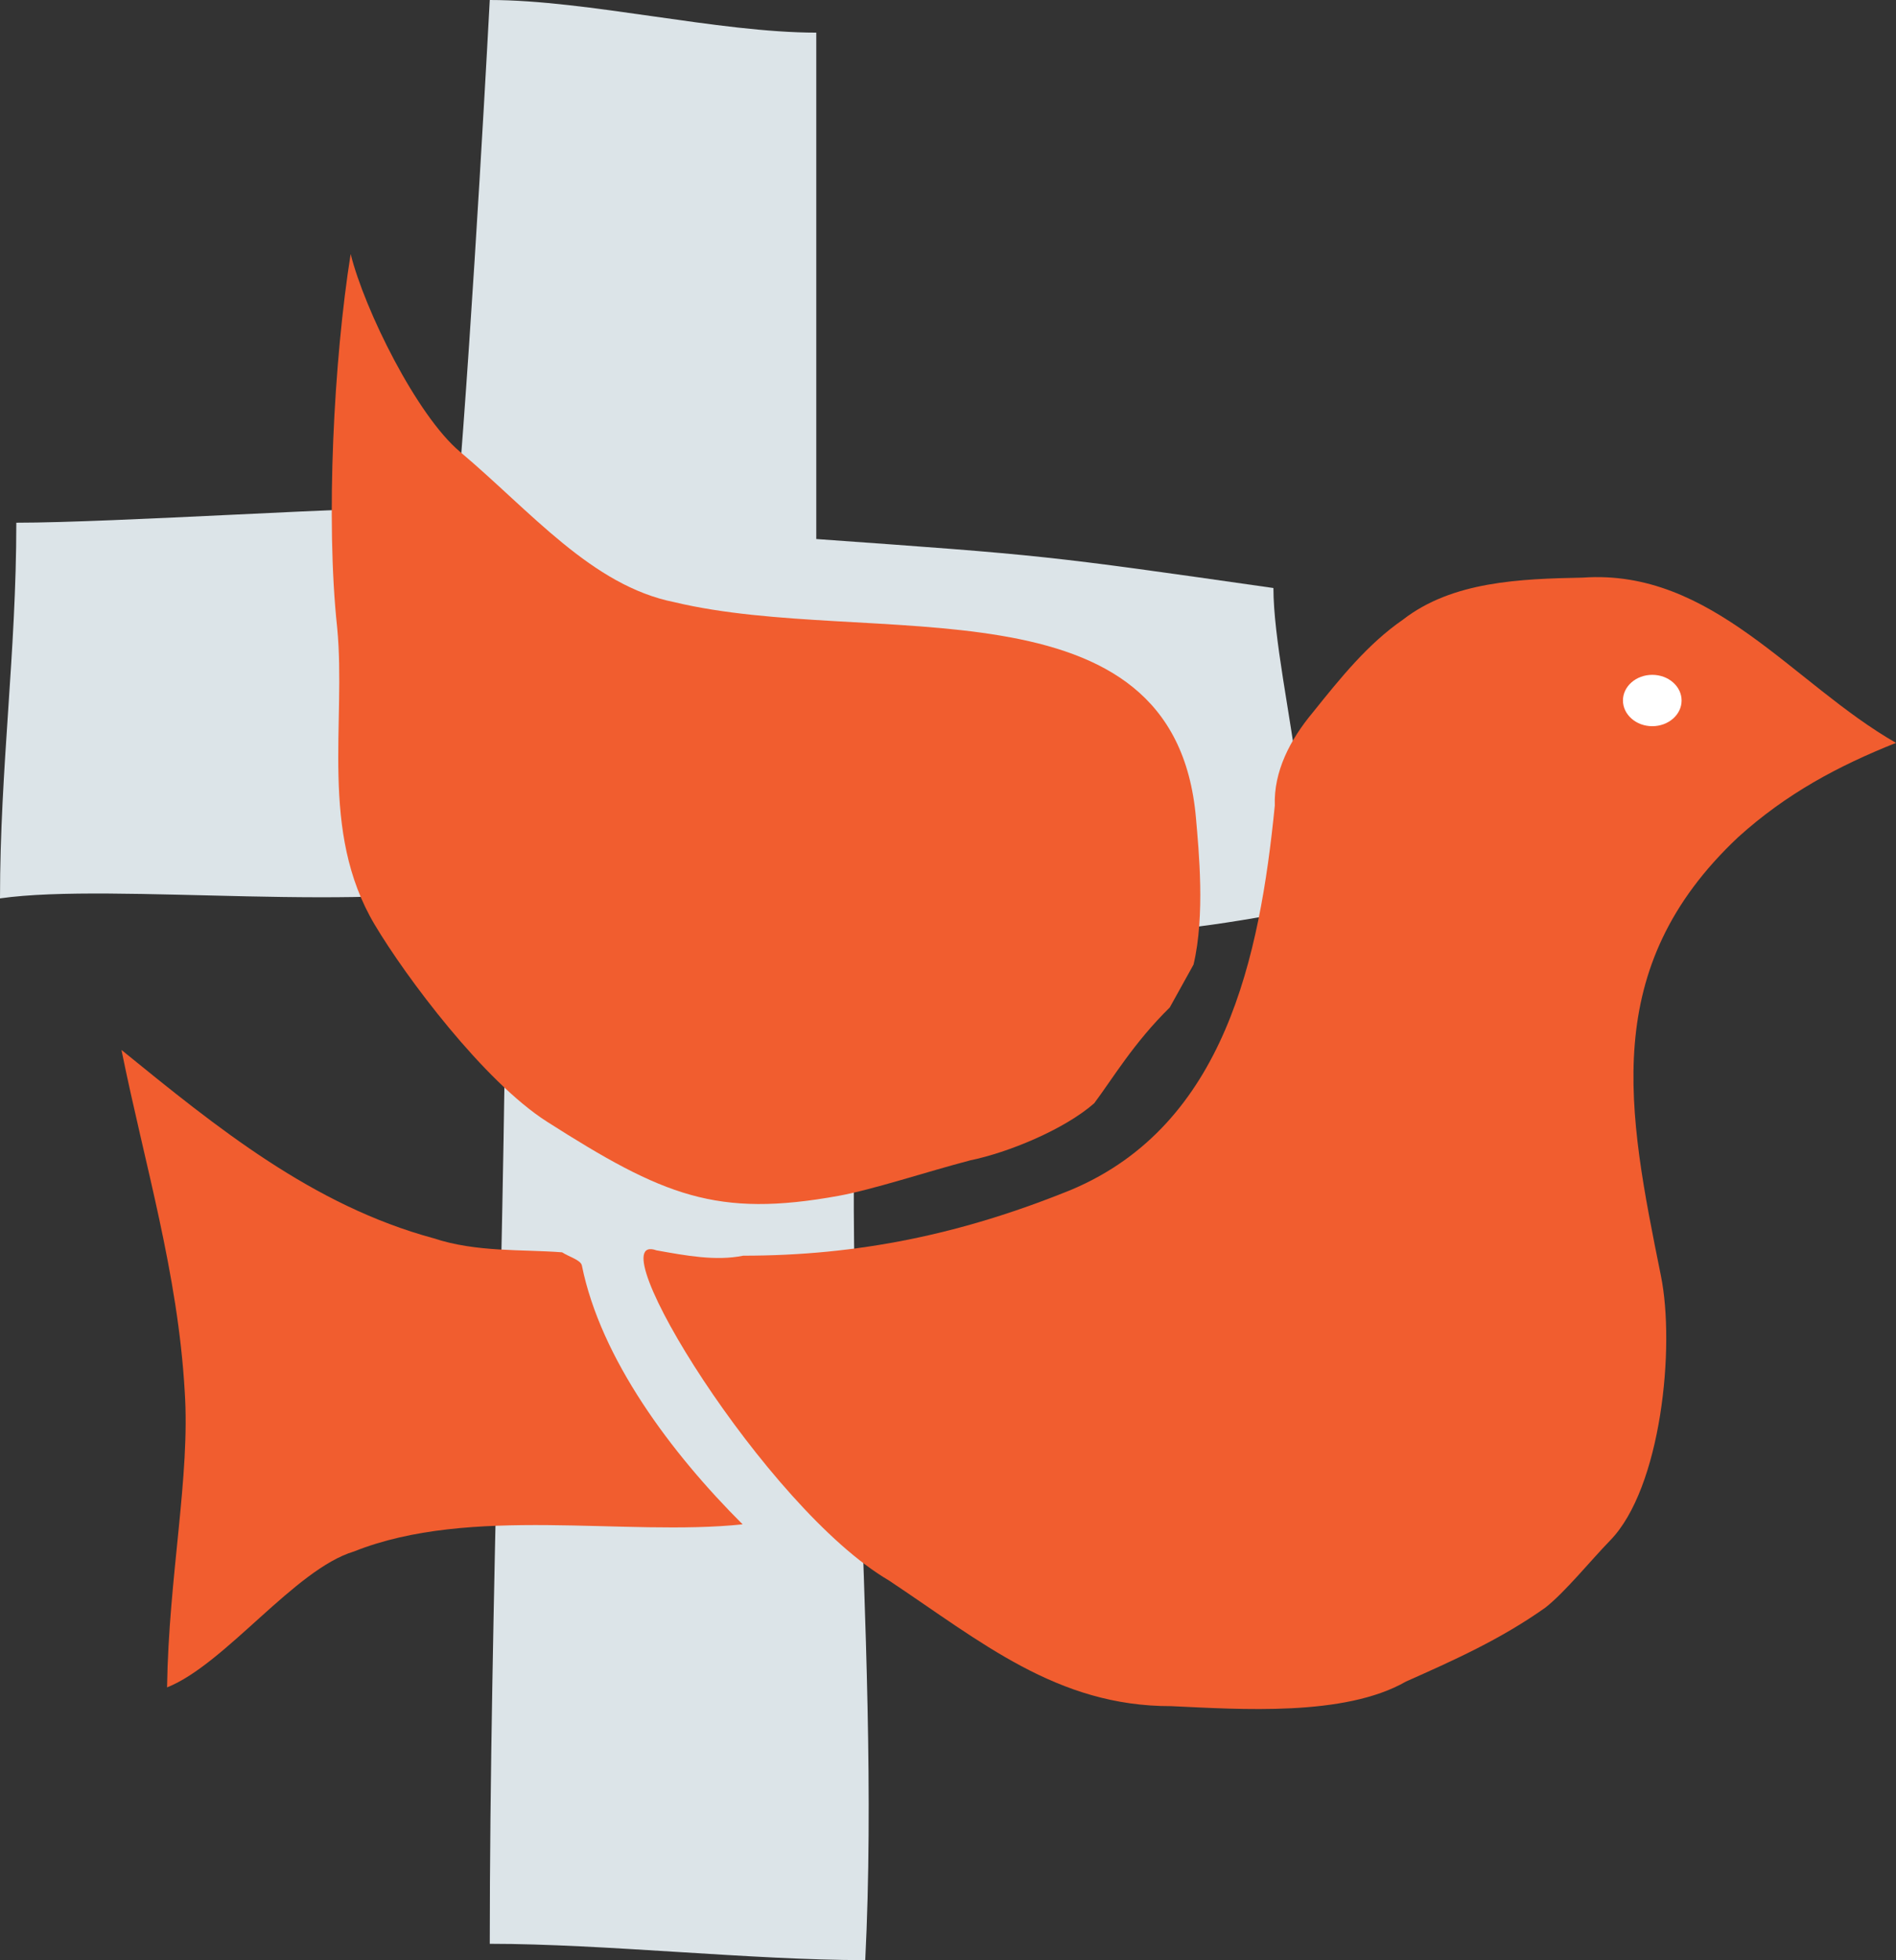
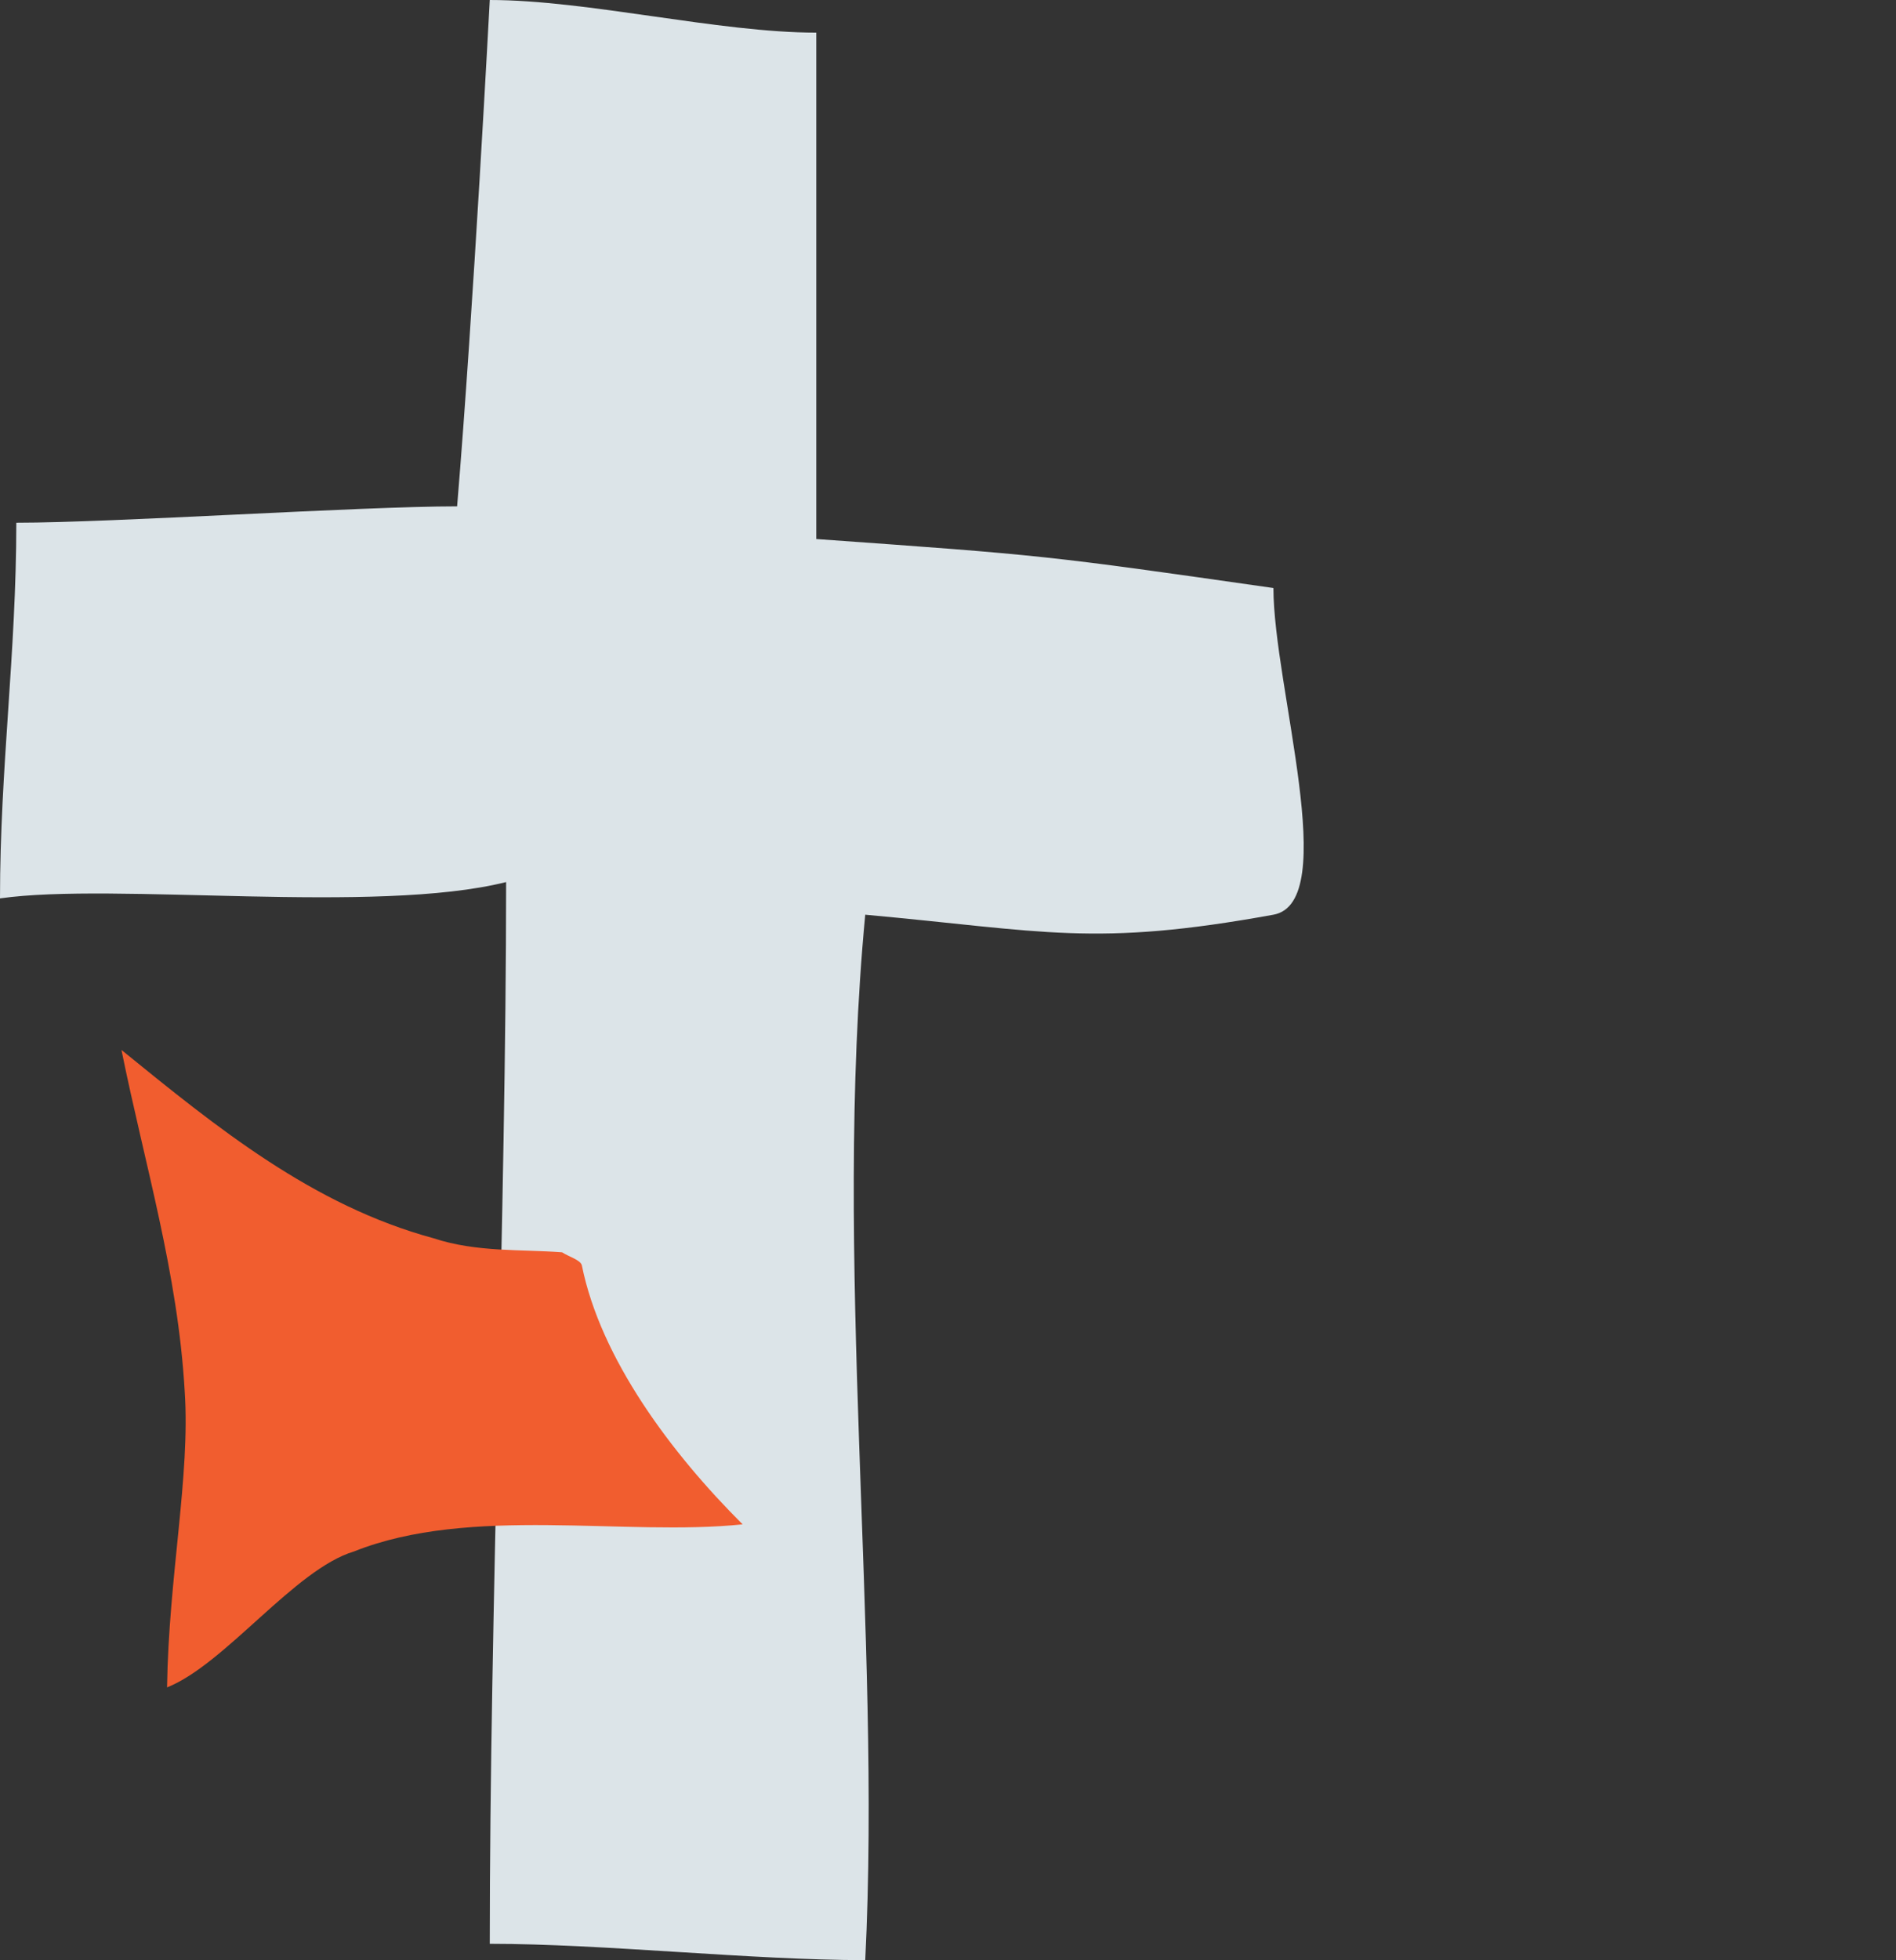
<svg xmlns="http://www.w3.org/2000/svg" id="Layer_1" data-name="Layer 1" viewBox="0 0 523.08 540.49">
  <rect x="0" y="0" width="523.08" height="540.49" fill="#333333" stroke="none" />
  <path d="M183.37,29.76c27,0,63.06,9,90.08,9V178.39c63.06,4.5,63.06,4.5,126.12,13.51,0,27,18.8,86.67,0,90.08-49.55,9-63.06,4.51-112.61,0-9,94.59,4.51,198.18,0,288.26-31.52,0-72.06-4.5-103.59-4.5,0-90.08,4.51-202.68,4.51-292.76-36,9-108.1,0-139.63,4.5,0-36,4.5-67.56,4.5-103.59,27,0,94.59-4.51,121.61-4.51C178.87,115.33,183.37,29.76,183.37,29.76Z" transform="translate(-48.25 -29.76)" style="fill:#dce4e8" />
-   <path d="M377.53,295.73c3.23-13.6,1.44-31.48.67-40.4-5.87-67.72-89.82-46.57-143.9-59.53-22.77-4.52-39.63-25.06-59.19-41.51-11.88-10-26.27-39.06-30.12-54.49-4.64,29.14-6.93,73.3-3.72,103,2.53,26.27-5,56.12,10.34,81.9,8.57,14.43,30.16,43.24,47.5,54.32C231.25,359.51,246,365.6,279.6,359.5c9.53-1.73,24.37-6.66,36.41-9.81,10.15-2.07,25.75-8.38,34.12-15.72,5-6.66,10.88-16.64,20.84-26.41Z" transform="translate(-48.25 -29.76)" style="fill:#f15d2f" />
-   <path d="M571.33,234.6c-28.5-16.3-50.67-48.06-86.4-45.57-17.26.34-36,1-49.65,11.61-9.68,6.68-17.23,16.08-24.78,25.49-6.35,7.58-10.88,16.37-10.55,25.76-4.16,41.8-13.77,87.86-55.83,105.8C313.55,370.17,284.79,376,253.3,376c-7.57,1.53-15.75,0-23.93-1.47-17-6,30.12,71.12,64.08,91,25.47,16.91,46.4,34.74,77.9,34.68,19.08.87,47.85,2.94,64.8-6.79,13-5.78,26-11.56,38.42-20.36,5.44-4.25,12.64-13.15,17.9-18.54,14.06-14.41,18-53.31,14-73-9.18-45.41-17.12-84.77,21.27-120.88C541.07,248.59,555.29,241,571.33,234.6Z" transform="translate(-48.25 -29.76)" style="fill:#f15d2f" />
  <path d="M208.78,378.69c5.19,25.73,24.63,51.74,44.35,71.39-32.4,3.39-75.12-5.31-107.2,7.47-16.34,4.88-35.55,31.1-51.59,37.49.45-30.61,6.43-58.3,4.87-81.61-1.88-32.71-11-62.37-17.45-94.16,26.39,21.45,52.78,42.91,86.12,51.93,11.82,3.91,24.23,3,35.44,3.87C205.14,376.27,208.47,377.18,208.78,378.69Z" transform="translate(-48.25 -29.76)" style="fill:#f15d2f" />
-   <path d="M504.09,230c4.46,0,8.09-3.17,8.09-7.08s-3.63-7.08-8.09-7.08S496,219,496,222.9,499.62,230,504.09,230Z" transform="translate(-48.25 -29.76)" style="fill:#fff" />
</svg>